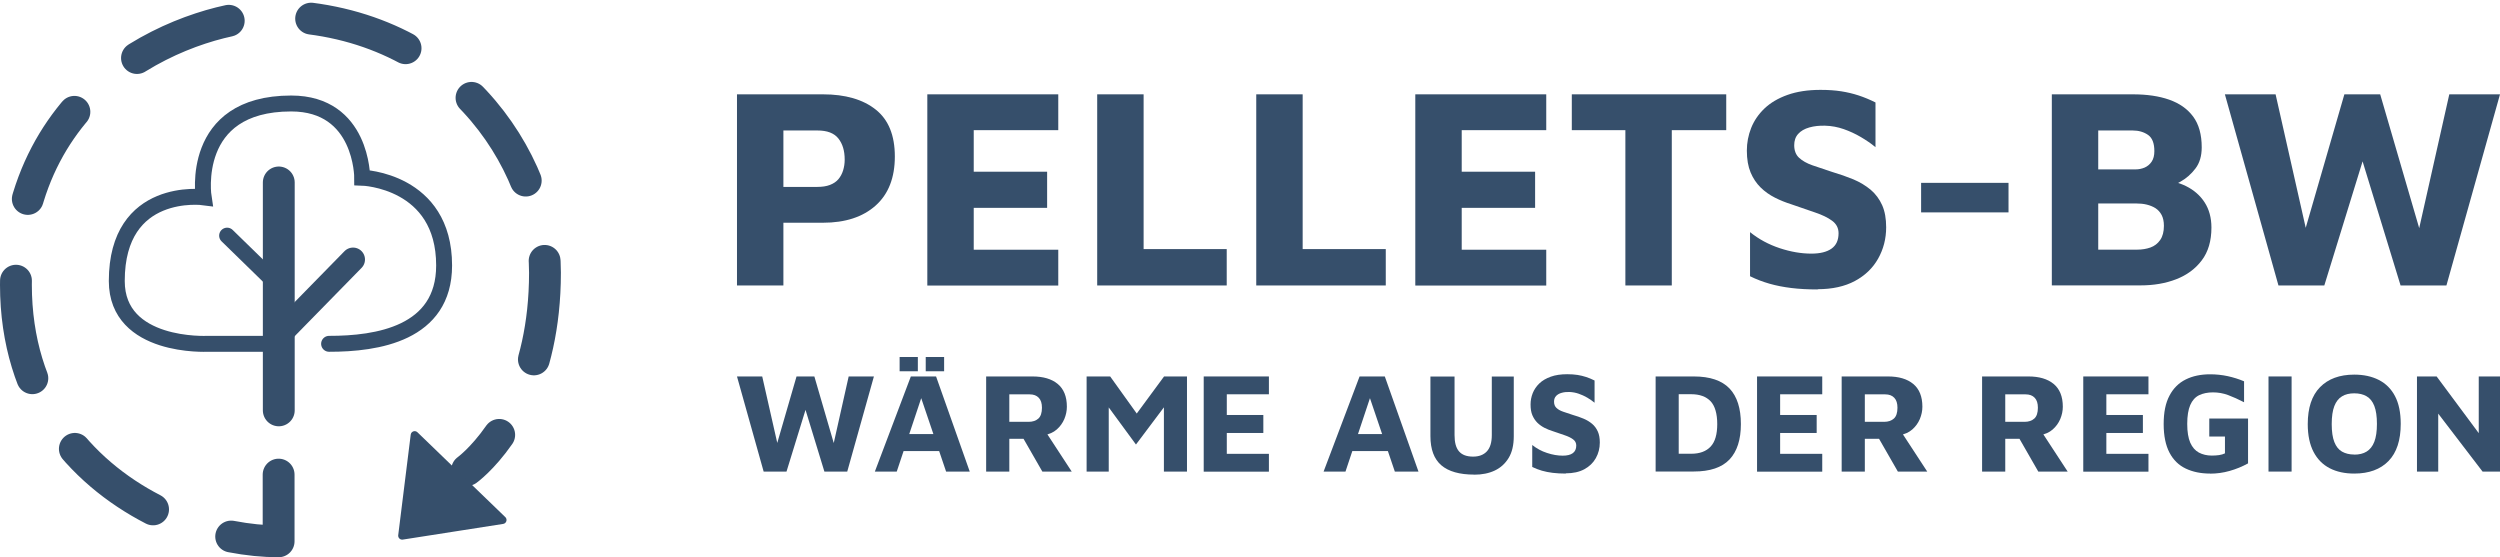
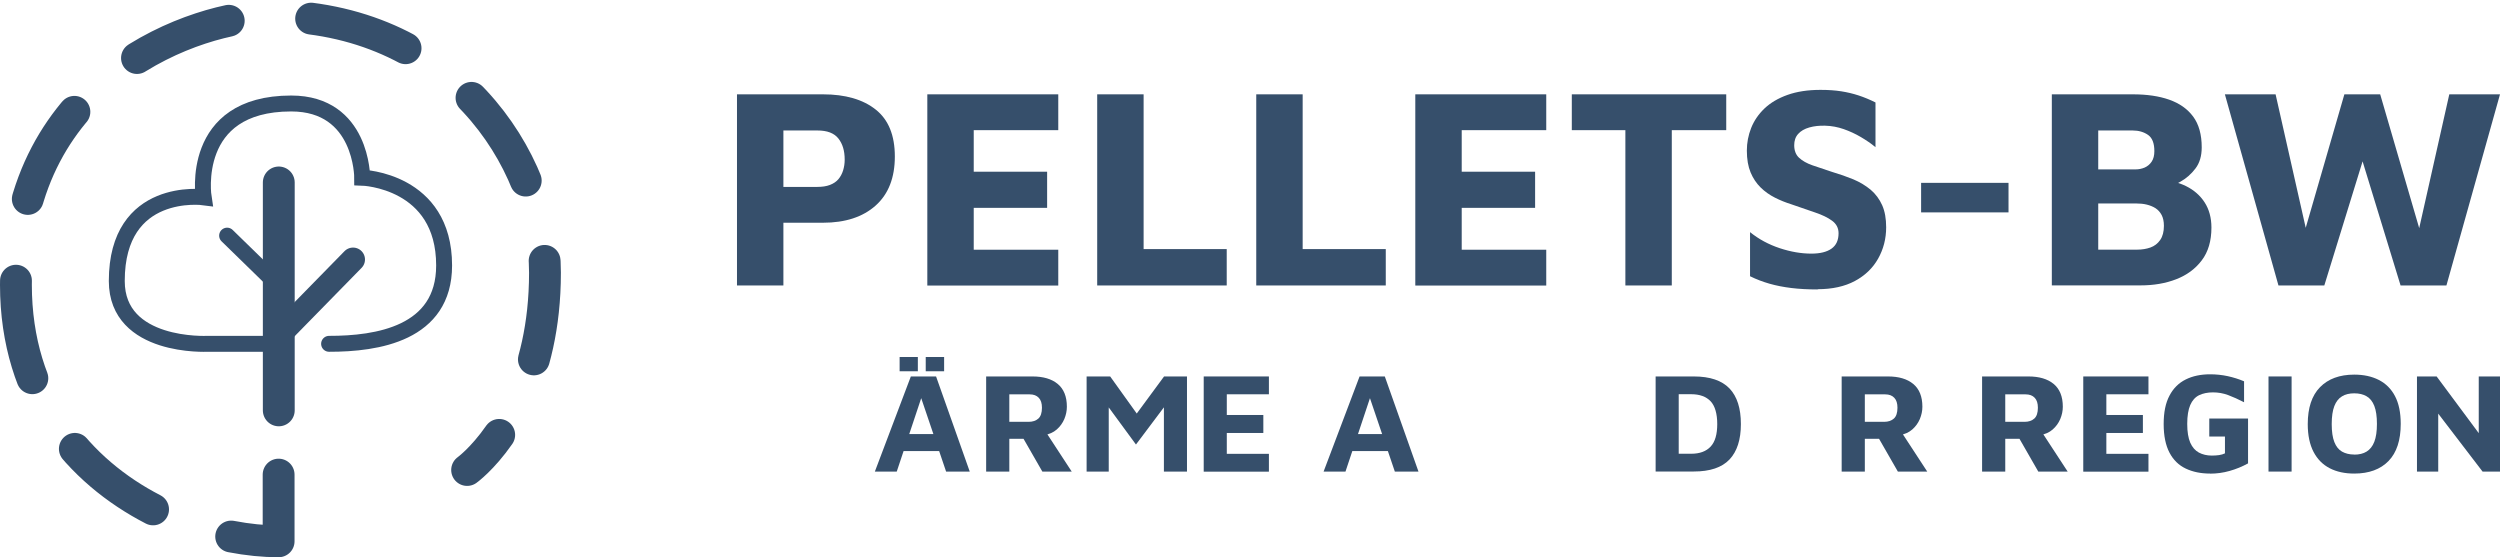
<svg xmlns="http://www.w3.org/2000/svg" id="uuid-3b5511a9-d701-4e1c-9af2-5535bf5cea13" viewBox="0 0 314.05 70.01">
  <defs>
    <style>.uuid-c5737f48-a4ca-4cff-abb1-7e9ec3bb3b81,.uuid-87d11d53-5317-4ab0-a8fe-43e8bb0a29aa{fill:#364f6b;}.uuid-c5737f48-a4ca-4cff-abb1-7e9ec3bb3b81,.uuid-da2cbac9-e4b1-471a-af4b-e565afffb2b8,.uuid-e4b4ca1b-2835-4db9-ae79-6b18ae42d6fe,.uuid-5e0b99c9-9c71-4a5b-935b-b4e90fa99785,.uuid-8180c3a7-d13e-49bc-b64c-febefe111567,.uuid-60d0a92f-f03b-4bd7-8265-48d0b74bbac7{stroke:#364f6b;stroke-linecap:round;}.uuid-c5737f48-a4ca-4cff-abb1-7e9ec3bb3b81,.uuid-da2cbac9-e4b1-471a-af4b-e565afffb2b8,.uuid-e4b4ca1b-2835-4db9-ae79-6b18ae42d6fe,.uuid-5e0b99c9-9c71-4a5b-935b-b4e90fa99785,.uuid-60d0a92f-f03b-4bd7-8265-48d0b74bbac7{stroke-linejoin:round;}.uuid-da2cbac9-e4b1-471a-af4b-e565afffb2b8{stroke-dasharray:0 0 12.5 10.41;}.uuid-da2cbac9-e4b1-471a-af4b-e565afffb2b8,.uuid-e4b4ca1b-2835-4db9-ae79-6b18ae42d6fe,.uuid-5e0b99c9-9c71-4a5b-935b-b4e90fa99785,.uuid-8180c3a7-d13e-49bc-b64c-febefe111567,.uuid-60d0a92f-f03b-4bd7-8265-48d0b74bbac7{fill:none;}.uuid-da2cbac9-e4b1-471a-af4b-e565afffb2b8,.uuid-5e0b99c9-9c71-4a5b-935b-b4e90fa99785{stroke-width:4px;}.uuid-e4b4ca1b-2835-4db9-ae79-6b18ae42d6fe,.uuid-8180c3a7-d13e-49bc-b64c-febefe111567{stroke-width:2px;}.uuid-8180c3a7-d13e-49bc-b64c-febefe111567{stroke-miterlimit:10;}.uuid-60d0a92f-f03b-4bd7-8265-48d0b74bbac7{stroke-width:3px;}</style>
  </defs>
  <g id="uuid-02cf8236-8b3c-4997-95f4-d48d6bf5ae28">
    <g id="uuid-0b7d4a4d-3c0d-40b9-aafd-0dbe2105f92e">
      <g id="uuid-33d67a25-26ac-4d57-84fb-e3ea31a77a59">
        <line class="uuid-5e0b99c9-9c71-4a5b-935b-b4e90fa99785" x1="35.02" y1="51.55" x2="35.02" y2="22.92" />
        <line class="uuid-60d0a92f-f03b-4bd7-8265-48d0b74bbac7" x1="35.44" y1="41.7" x2="44.35" y2="32.6" />
        <line class="uuid-e4b4ca1b-2835-4db9-ae79-6b18ae42d6fe" x1="34.95" y1="35.86" x2="28.53" y2="29.6" />
        <path class="uuid-8180c3a7-d13e-49bc-b64c-febefe111567" d="m33.98,43.19h-7.92s-11.39.58-11.39-7.89c0-11.98,10.91-10.52,10.91-10.52,0,0-1.85-11.78,11-11.78,8.94,0,8.92,9.32,8.92,9.32,0,0,10.29.32,10.29,11.03,0,8.57-8.42,9.85-14.45,9.84" />
      </g>
      <path class="uuid-5e0b99c9-9c71-4a5b-935b-b4e90fa99785" d="m35,59.62v8.38c-1.87,0-3.88-.2-5.96-.6" />
      <path class="uuid-da2cbac9-e4b1-471a-af4b-e565afffb2b8" d="m19.23,63.99c-9.2-4.74-17.23-13.85-17.23-28.22C2,9.5,25.15,2,33.78,2c22.77,0,34.68,17.89,34.68,32.26,0,6.78-1.42,11.99-3.18,15.84" />
      <path class="uuid-5e0b99c9-9c71-4a5b-935b-b4e90fa99785" d="m62.71,54.63c-2.13,3.05-4.03,4.41-4.03,4.41" />
-       <polygon class="uuid-c5737f48-a4ca-4cff-abb1-7e9ec3bb3b81" points="50.52 67.29 52.09 54.66 63.13 65.32 50.52 67.29" />
    </g>
    <path class="uuid-87d11d53-5317-4ab0-a8fe-43e8bb0a29aa" d="m98.41,27.98v7.88h-5.83V11.85h10.8c2.81,0,5.02.64,6.62,1.91,1.61,1.27,2.41,3.24,2.41,5.9s-.8,4.72-2.41,6.16c-1.61,1.44-3.82,2.16-6.62,2.16h-4.97Zm0-4.5h4.25c.62,0,1.16-.08,1.6-.25.44-.17.8-.41,1.06-.72.26-.31.46-.68.59-1.1.13-.42.2-.87.2-1.35,0-.58-.07-1.08-.2-1.51-.13-.43-.33-.82-.59-1.15s-.62-.59-1.06-.76c-.44-.17-.98-.25-1.6-.25h-4.25v7.09Z" />
    <path class="uuid-87d11d53-5317-4ab0-a8fe-43e8bb0a29aa" d="m116.49,35.86V11.85h16.45v4.5h-10.62v5.22h9.22v4.54h-9.22v5.26h10.62v4.5h-16.45Z" />
    <path class="uuid-87d11d53-5317-4ab0-a8fe-43e8bb0a29aa" d="m137.83,35.86V11.85h5.83v19.44h10.44v4.57h-16.27Z" />
    <path class="uuid-87d11d53-5317-4ab0-a8fe-43e8bb0a29aa" d="m157.81,35.86V11.85h5.83v19.44h10.44v4.57h-16.27Z" />
    <path class="uuid-87d11d53-5317-4ab0-a8fe-43e8bb0a29aa" d="m177.79,35.86V11.85h16.45v4.5h-10.62v5.22h9.22v4.54h-9.22v5.26h10.62v4.5h-16.45Z" />
    <path class="uuid-87d11d53-5317-4ab0-a8fe-43e8bb0a29aa" d="m204.18,35.86v-19.51h-6.73v-4.5h19.4v4.5h-6.84v19.51h-5.83Z" />
    <path class="uuid-87d11d53-5317-4ab0-a8fe-43e8bb0a29aa" d="m228.34,36.36c-1.22,0-2.33-.06-3.31-.18-.98-.12-1.9-.3-2.74-.54-.84-.24-1.66-.55-2.45-.94v-5.54c1.1.89,2.35,1.56,3.74,2.02,1.39.46,2.71.68,3.96.68,1.1,0,1.95-.21,2.54-.63.59-.42.88-1.06.88-1.93,0-.65-.27-1.17-.81-1.57-.54-.4-1.25-.74-2.14-1.04-.89-.3-1.88-.64-2.99-1.03-.7-.22-1.38-.49-2.05-.83s-1.27-.76-1.8-1.28c-.53-.52-.95-1.15-1.26-1.89s-.47-1.66-.47-2.74c0-.98.18-1.93.54-2.84s.92-1.73,1.67-2.45c.76-.72,1.72-1.29,2.9-1.71,1.18-.42,2.56-.63,4.14-.63.98,0,1.85.06,2.61.18s1.48.29,2.18.52c.7.23,1.4.52,2.12.88v5.62c-.55-.46-1.17-.88-1.85-1.28-.68-.4-1.4-.73-2.14-.99-.75-.26-1.52-.41-2.34-.43-.72-.02-1.38.05-1.98.22-.6.17-1.07.44-1.4.81-.34.37-.5.85-.5,1.42,0,.67.2,1.2.61,1.58s.97.7,1.69.95c.72.25,1.52.52,2.41.81.98.29,1.89.61,2.72.95.83.35,1.55.79,2.18,1.31.62.53,1.1,1.18,1.44,1.94.34.77.5,1.69.5,2.77,0,1.44-.34,2.75-1.01,3.94-.67,1.19-1.64,2.12-2.92,2.81-1.27.68-2.83,1.03-4.68,1.03Z" />
    <path class="uuid-87d11d53-5317-4ab0-a8fe-43e8bb0a29aa" d="m241.33,26.68v-3.71h10.98v3.71h-10.98Z" />
    <path class="uuid-87d11d53-5317-4ab0-a8fe-43e8bb0a29aa" d="m257.75,35.86V11.85h10.19c1.75,0,3.27.22,4.55.67s2.29,1.15,3.01,2.12c.72.97,1.08,2.26,1.08,3.87,0,1.08-.26,1.97-.79,2.66-.53.7-1.16,1.25-1.91,1.67s-1.44.75-2.09.99l-.65-1.26c1.32.05,2.48.32,3.47.81s1.78,1.18,2.34,2.05.85,1.93.85,3.15c0,1.68-.4,3.05-1.21,4.12-.8,1.07-1.88,1.86-3.22,2.38-1.34.52-2.83.77-4.46.77h-11.16Zm5.83-14.58h4.68c.41,0,.79-.08,1.15-.23.36-.16.65-.4.88-.74.23-.34.34-.78.34-1.33,0-.98-.26-1.66-.79-2.03-.53-.37-1.18-.56-1.94-.56h-4.32v4.9Zm0,10.08h4.9c.6,0,1.15-.09,1.66-.27.5-.18.91-.49,1.22-.94.31-.44.47-1.04.47-1.78,0-.55-.1-1.01-.29-1.37-.19-.36-.45-.64-.77-.85-.32-.2-.69-.35-1.1-.45-.41-.1-.84-.14-1.3-.14h-4.79v5.8Z" />
    <path class="uuid-87d11d53-5317-4ab0-a8fe-43e8bb0a29aa" d="m286.22,35.86l-6.73-24.01h6.37l4.21,18.65h-.97l5.4-18.65h4.5l5.51,18.9h-1.08l4.25-18.9h6.37l-6.73,24.01h-5.76l-5.29-17.28h1.04l-5.33,17.28h-5.76Z" />
-     <path class="uuid-87d11d53-5317-4ab0-a8fe-43e8bb0a29aa" d="m95.93,59.24l-3.35-11.95h3.17l2.1,9.28h-.48l2.69-9.28h2.24l2.74,9.41h-.54l2.11-9.41h3.17l-3.35,11.95h-2.87l-2.63-8.6h.52l-2.65,8.6h-2.87Z" />
    <path class="uuid-87d11d53-5317-4ab0-a8fe-43e8bb0a29aa" d="m109.9,59.24l4.52-11.95h3.17l4.23,11.95h-2.97l-3.82-11.27,1.42-.13-3.8,11.4h-2.74Zm2.54-2.58l.59-2.13h5.43l.27,2.13h-6.29Zm.57-10.02v-1.79h2.29v1.79h-2.29Zm3.28,0v-1.79h2.31v1.79h-2.31Z" />
    <path class="uuid-87d11d53-5317-4ab0-a8fe-43e8bb0a29aa" d="m123.88,59.24v-11.95h5.82c1.35,0,2.41.31,3.17.94.76.63,1.15,1.58,1.15,2.86,0,.53-.11,1.04-.32,1.55-.22.51-.53.94-.95,1.31-.42.37-.94.6-1.58.71l-.18-.99,3.64,5.57h-3.69l-2.99-5.21,1.29,1.09h-2.45v4.12h-2.9Zm2.9-6.25h2.44c.51,0,.92-.14,1.22-.41.3-.27.45-.73.45-1.36,0-.55-.13-.97-.4-1.25-.27-.29-.65-.43-1.14-.43h-2.56v3.46Z" />
-     <path class="uuid-87d11d53-5317-4ab0-a8fe-43e8bb0a29aa" d="m151.21,59.24v-11.95h8.19v2.24h-5.29v2.6h4.59v2.26h-4.59v2.62h5.29v2.24h-8.19Z" />
+     <path class="uuid-87d11d53-5317-4ab0-a8fe-43e8bb0a29aa" d="m151.21,59.24v-11.95h8.19v2.24h-5.29v2.6h4.59v2.26h-4.59v2.62h5.29v2.24h-8.19" />
    <path class="uuid-87d11d53-5317-4ab0-a8fe-43e8bb0a29aa" d="m136.5,59.24v-11.95h2.96l4.1,5.72-1.58.05,4.25-5.77h2.88v11.95h-2.9v-9.76l.57.93-4.08,5.43-4.05-5.52.63-.43v9.35h-2.78Z" />
    <path class="uuid-87d11d53-5317-4ab0-a8fe-43e8bb0a29aa" d="m166.27,59.24l4.52-11.95h3.17l4.23,11.95h-2.97l-3.82-11.27,1.42-.13-3.8,11.4h-2.74Zm2.54-2.58l.59-2.13h5.43l.27,2.13h-6.29Z" />
-     <path class="uuid-87d11d53-5317-4ab0-a8fe-43e8bb0a29aa" d="m185.19,59.62c-1.84,0-3.22-.39-4.13-1.17-.91-.78-1.37-2-1.37-3.66v-7.49h3.03v7.36c0,.92.18,1.6.56,2.04s.96.66,1.77.66c.74,0,1.32-.22,1.73-.66.41-.44.62-1.12.62-2.04v-7.36h2.76v7.49c0,1.11-.21,2.02-.64,2.73s-1.01,1.24-1.75,1.59c-.74.35-1.6.52-2.58.52Z" />
-     <path class="uuid-87d11d53-5317-4ab0-a8fe-43e8bb0a29aa" d="m196.71,59.49c-.61,0-1.16-.03-1.65-.09s-.94-.15-1.36-.27-.82-.28-1.22-.47v-2.76c.55.44,1.17.78,1.86,1,.69.23,1.35.34,1.97.34.55,0,.97-.1,1.26-.31.29-.21.44-.53.44-.96,0-.32-.13-.58-.4-.78s-.62-.37-1.07-.52c-.44-.15-.94-.32-1.49-.51-.35-.11-.69-.24-1.02-.41s-.63-.38-.9-.64c-.26-.26-.47-.57-.63-.94-.16-.37-.23-.82-.23-1.36,0-.49.09-.96.27-1.42.18-.45.46-.86.83-1.22s.86-.64,1.44-.85c.58-.21,1.27-.31,2.06-.31.49,0,.92.03,1.3.09.38.06.74.15,1.08.26s.7.26,1.06.44v2.79c-.28-.23-.58-.44-.92-.64-.34-.2-.7-.36-1.07-.49-.37-.13-.76-.2-1.16-.22-.36-.01-.69.02-.99.11-.3.08-.53.22-.7.4-.17.19-.25.42-.25.71,0,.33.1.6.31.79.2.19.48.35.84.47.36.12.76.26,1.2.4.49.14.94.3,1.35.47.41.17.77.39,1.08.65.31.26.55.59.72.97.17.38.25.84.25,1.38,0,.72-.17,1.37-.5,1.96s-.82,1.06-1.45,1.4c-.63.34-1.41.51-2.33.51Z" />
    <path class="uuid-87d11d53-5317-4ab0-a8fe-43e8bb0a29aa" d="m207.98,59.24v-11.95h4.8c2.03,0,3.52.51,4.48,1.51.96,1.01,1.43,2.5,1.43,4.47s-.48,3.44-1.43,4.45c-.96,1.01-2.45,1.51-4.48,1.51h-4.8Zm2.9-2.24h1.56c1.08,0,1.89-.3,2.45-.9.56-.6.83-1.54.83-2.83s-.28-2.27-.83-2.86c-.56-.59-1.37-.89-2.45-.89h-1.56v7.47Z" />
-     <path class="uuid-87d11d53-5317-4ab0-a8fe-43e8bb0a29aa" d="m220.72,59.24v-11.95h8.19v2.24h-5.29v2.6h4.59v2.26h-4.59v2.62h5.29v2.24h-8.19Z" />
    <path class="uuid-87d11d53-5317-4ab0-a8fe-43e8bb0a29aa" d="m231.35,59.24v-11.95h5.82c1.35,0,2.41.31,3.17.94.76.63,1.15,1.58,1.15,2.86,0,.53-.11,1.04-.32,1.55-.22.51-.53.94-.95,1.31-.42.37-.94.6-1.58.71l-.18-.99,3.64,5.57h-3.69l-2.99-5.21,1.29,1.09h-2.45v4.12h-2.9Zm2.9-6.25h2.44c.51,0,.92-.14,1.22-.41.3-.27.45-.73.45-1.36,0-.55-.13-.97-.4-1.25-.27-.29-.65-.43-1.14-.43h-2.56v3.46Z" />
    <path class="uuid-87d11d53-5317-4ab0-a8fe-43e8bb0a29aa" d="m248.99,59.24v-11.95h5.82c1.35,0,2.41.31,3.17.94.76.63,1.15,1.58,1.15,2.86,0,.53-.11,1.04-.32,1.55-.22.51-.53.94-.95,1.31-.42.37-.94.6-1.58.71l-.18-.99,3.64,5.57h-3.69l-2.99-5.21,1.29,1.09h-2.45v4.12h-2.9Zm2.9-6.25h2.44c.51,0,.92-.14,1.22-.41.3-.27.45-.73.45-1.36,0-.55-.13-.97-.4-1.25-.27-.29-.65-.43-1.14-.43h-2.56v3.46Z" />
    <path class="uuid-87d11d53-5317-4ab0-a8fe-43e8bb0a29aa" d="m261.7,59.24v-11.95h8.19v2.24h-5.29v2.6h4.59v2.26h-4.59v2.62h5.29v2.24h-8.19Z" />
    <path class="uuid-87d11d53-5317-4ab0-a8fe-43e8bb0a29aa" d="m277.64,59.49c-1.17,0-2.19-.21-3.07-.63-.88-.42-1.56-1.08-2.04-2-.48-.91-.73-2.11-.73-3.59s.24-2.65.73-3.57c.48-.92,1.17-1.6,2.04-2.03.88-.44,1.9-.65,3.07-.65.75,0,1.49.08,2.2.23.72.16,1.4.37,2.06.65v2.63c-.72-.37-1.38-.67-2-.9-.62-.23-1.25-.34-1.91-.34s-1.26.12-1.75.36c-.48.24-.85.65-1.1,1.23-.25.58-.38,1.37-.38,2.37s.13,1.78.38,2.36c.26.58.62.99,1.08,1.24.47.25,1.01.38,1.63.38.32,0,.62-.02.91-.06.28-.04.53-.12.74-.22v-2.11h-1.97v-2.26h4.87v5.63c-.74.41-1.51.72-2.32.95-.81.23-1.63.34-2.46.34Z" />
    <path class="uuid-87d11d53-5317-4ab0-a8fe-43e8bb0a29aa" d="m284.97,59.24v-11.95h2.9v11.95h-2.9Z" />
    <path class="uuid-87d11d53-5317-4ab0-a8fe-43e8bb0a29aa" d="m295.74,59.49c-1.18,0-2.21-.22-3.08-.67-.87-.45-1.55-1.13-2.03-2.05-.48-.92-.73-2.08-.73-3.49,0-2.04.51-3.59,1.54-4.64s2.46-1.58,4.3-1.58c1.18,0,2.21.22,3.09.67s1.56,1.13,2.03,2.03c.48.91.72,2.07.72,3.49,0,2.05-.51,3.61-1.53,4.66-1.02,1.05-2.46,1.58-4.31,1.58Zm0-2.38c.61,0,1.13-.12,1.55-.38s.75-.66.97-1.23c.22-.57.33-1.32.33-2.25s-.11-1.7-.33-2.26c-.22-.56-.54-.96-.97-1.21s-.94-.37-1.55-.37-1.12.12-1.54.38c-.42.25-.74.66-.96,1.22-.22.56-.33,1.32-.33,2.27s.11,1.69.33,2.25c.22.56.54.96.96,1.2.42.24.93.37,1.54.37Z" />
    <path class="uuid-87d11d53-5317-4ab0-a8fe-43e8bb0a29aa" d="m303.62,59.24v-11.95h2.47l6.15,8.28-.86,1.79v-10.07h2.67v11.95h-2.19l-6.25-8.17.68-1.31v9.48h-2.67Z" />
  </g>
</svg>